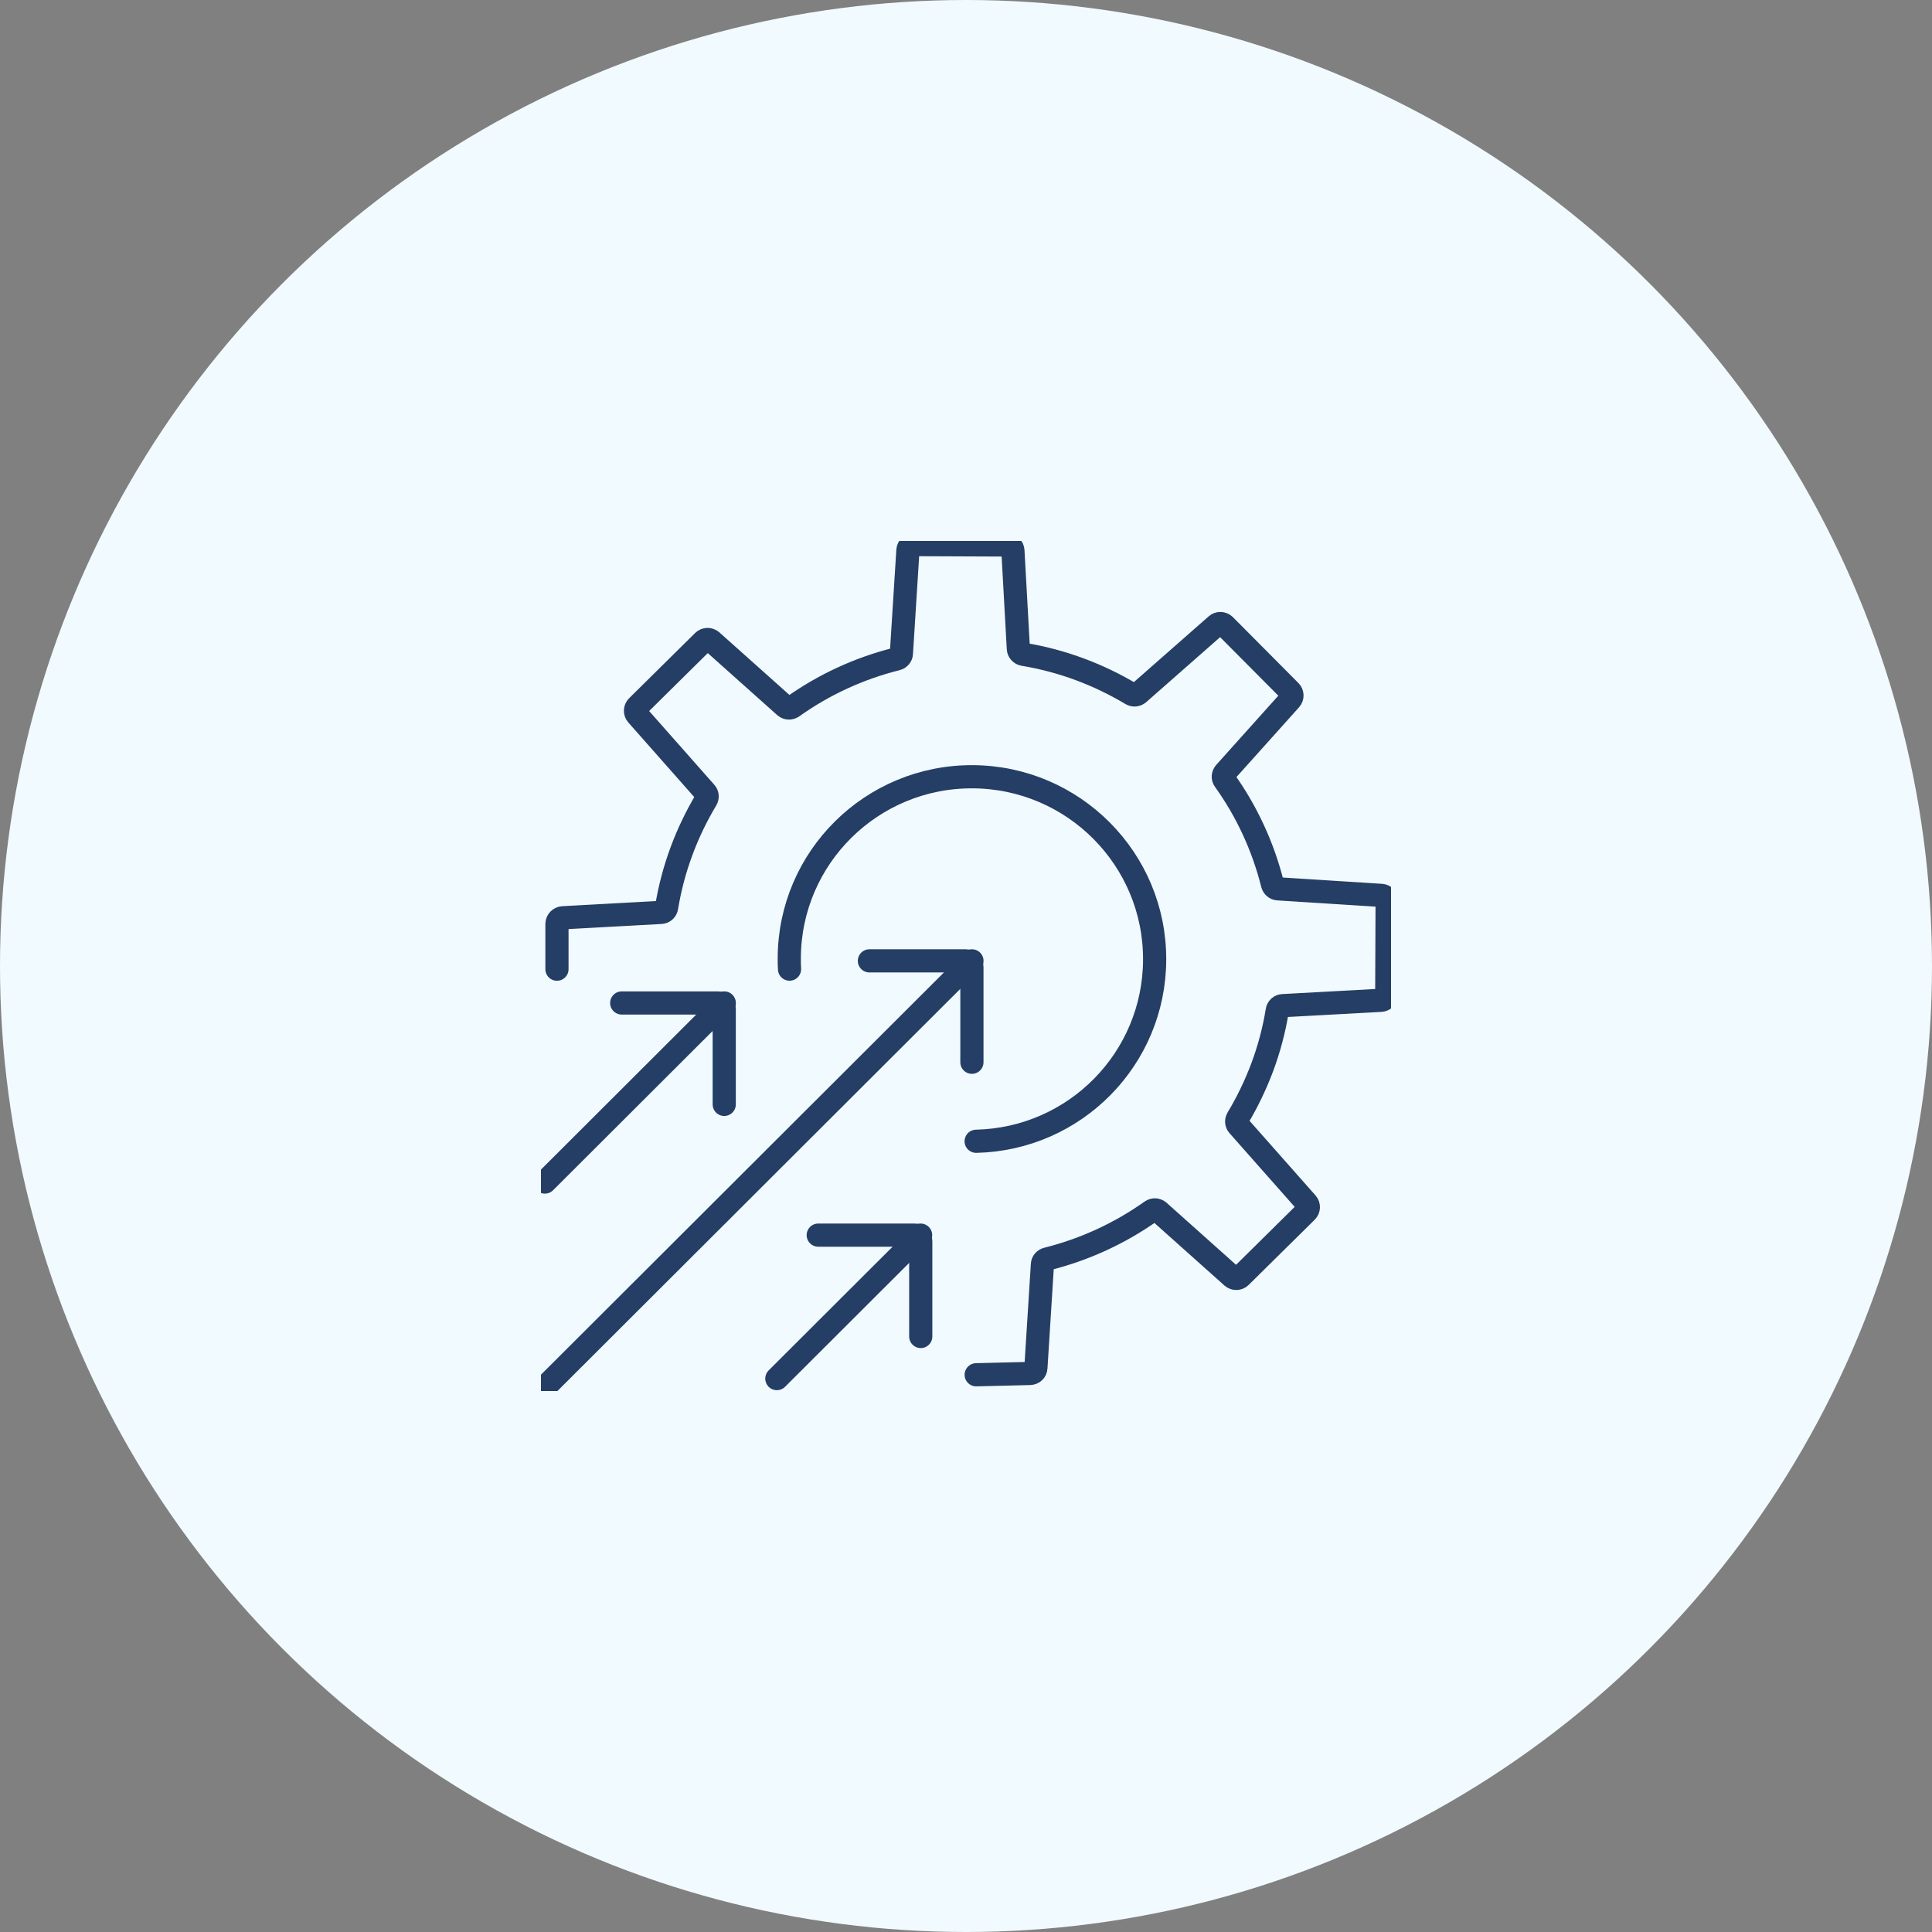
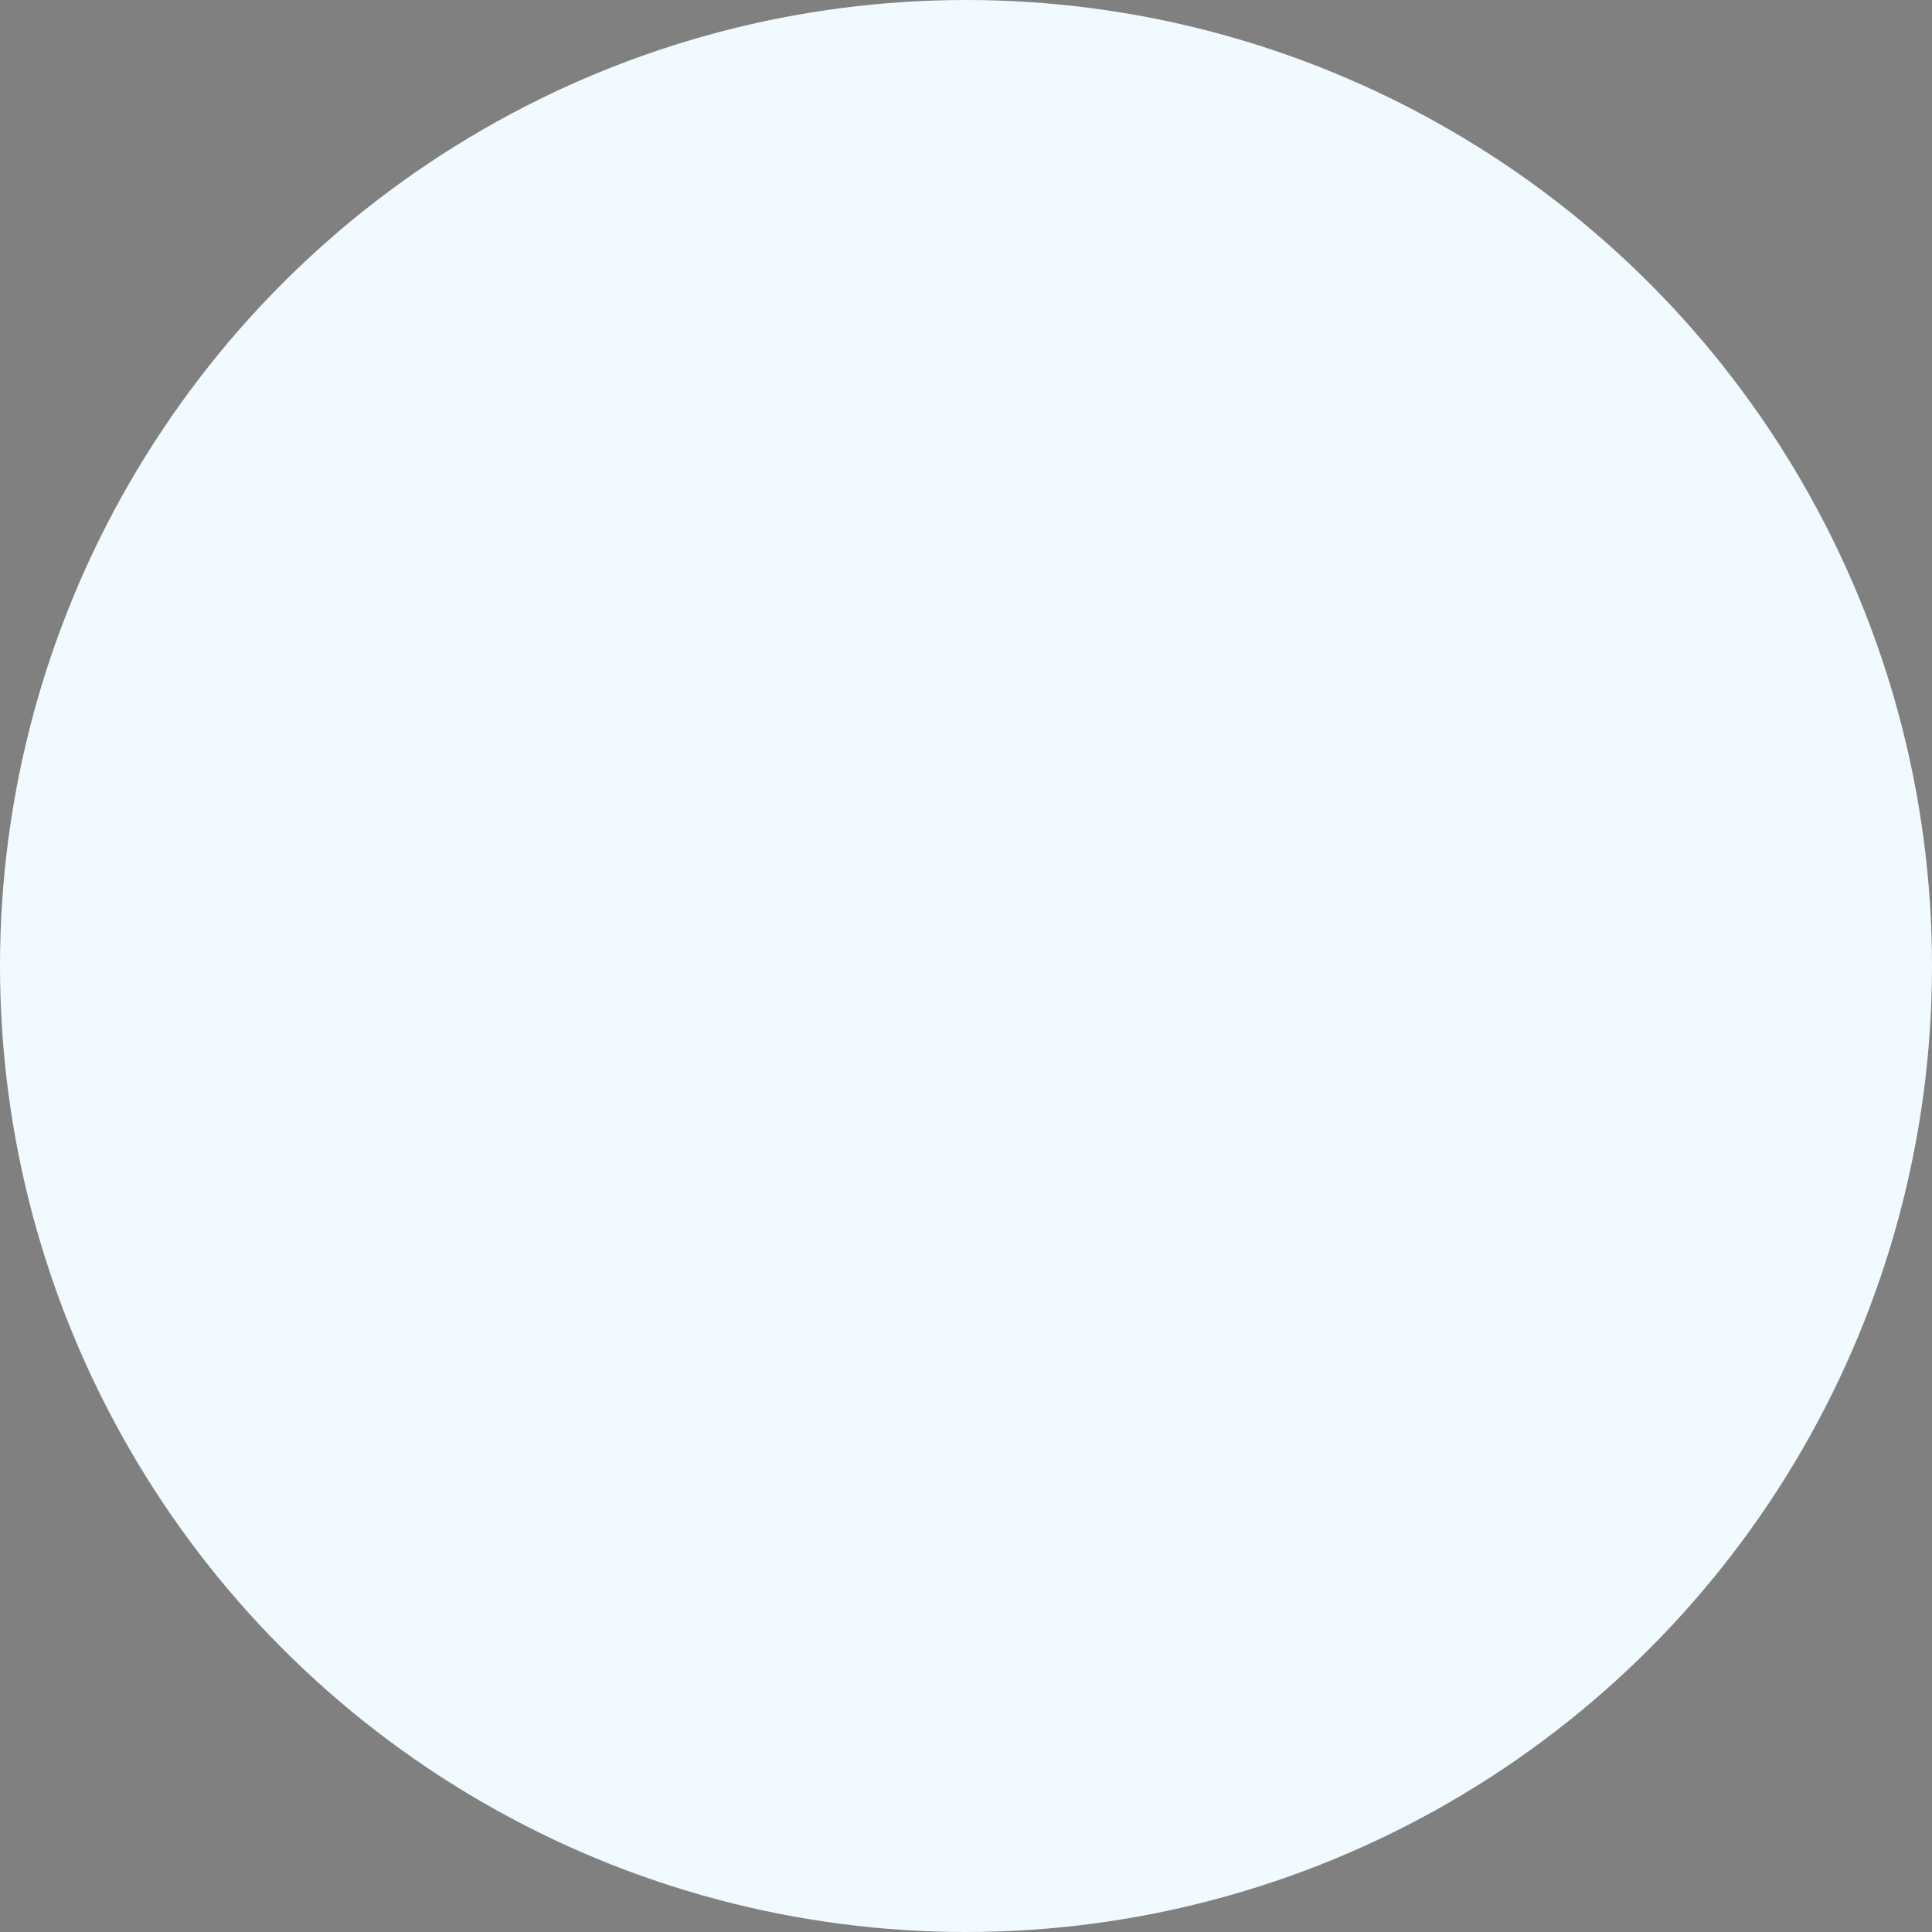
<svg xmlns="http://www.w3.org/2000/svg" width="50" height="50" viewBox="0 0 50 50" fill="none">
  <rect x="0" y="0" width="50" height="50" fill="#808080" stroke="none" />
  <circle cx="25" cy="25" r="25" fill="#F1FAFE" />
  <g clip-path="url(#clip0_6937_57767)">
    <path d="M20.433 25.081C20.426 24.986 20.426 24.895 20.426 24.797C20.436 22.19 22.56 20.091 25.172 20.102C27.782 20.115 29.892 22.234 29.882 24.841C29.872 27.403 27.819 29.478 25.263 29.536" stroke="#253E66" stroke-width="0.6" stroke-linecap="round" stroke-linejoin="round" />
    <path d="M14.414 25.082V23.907C14.417 23.826 14.481 23.758 14.566 23.752L17.107 23.613C17.181 23.609 17.242 23.555 17.252 23.481C17.417 22.475 17.774 21.534 18.279 20.691C18.312 20.634 18.309 20.559 18.262 20.509L16.485 18.498C16.431 18.437 16.434 18.342 16.491 18.285L18.201 16.595C18.259 16.538 18.353 16.534 18.417 16.589L20.316 18.285C20.369 18.332 20.45 18.335 20.511 18.295C21.315 17.723 22.224 17.299 23.211 17.052C23.278 17.035 23.325 16.978 23.328 16.914L23.497 14.239C23.504 14.158 23.571 14.094 23.652 14.094L26.059 14.104C26.143 14.104 26.21 14.168 26.214 14.249L26.355 16.788C26.358 16.859 26.412 16.92 26.486 16.934C27.493 17.1 28.439 17.459 29.28 17.963C29.338 17.997 29.412 17.993 29.466 17.946L31.479 16.176C31.539 16.121 31.634 16.125 31.694 16.182L33.391 17.889C33.448 17.946 33.452 18.041 33.398 18.102L31.698 19.997C31.651 20.052 31.644 20.133 31.688 20.19C32.263 20.993 32.687 21.903 32.933 22.885C32.95 22.949 33.007 23 33.075 23.003L35.754 23.173C35.835 23.18 35.902 23.247 35.899 23.328L35.889 25.732C35.889 25.813 35.825 25.881 35.741 25.888L33.199 26.026C33.125 26.03 33.064 26.084 33.054 26.158C32.974 26.659 32.842 27.147 32.67 27.611C32.495 28.078 32.28 28.525 32.028 28.944C31.994 29.002 31.997 29.076 32.044 29.127L33.822 31.138C33.876 31.199 33.872 31.294 33.815 31.351L32.105 33.04C32.048 33.098 31.953 33.101 31.89 33.047L29.991 31.351C29.937 31.304 29.856 31.297 29.796 31.341C28.991 31.913 28.079 32.336 27.096 32.583C27.028 32.6 26.981 32.658 26.978 32.722L26.809 35.4C26.806 35.481 26.739 35.542 26.658 35.545L25.264 35.579" stroke="#253E66" stroke-width="0.6" stroke-linecap="round" stroke-linejoin="round" />
-     <path d="M14.102 35.899L25.154 24.867" stroke="#253E66" stroke-width="0.6" stroke-linecap="round" stroke-linejoin="round" />
-     <path d="M22.5 24.867H24.998C25.085 24.867 25.153 24.938 25.153 25.023V27.491" stroke="#253E66" stroke-width="0.6" stroke-linecap="round" stroke-linejoin="round" />
+     <path d="M22.5 24.867H24.998V27.491" stroke="#253E66" stroke-width="0.6" stroke-linecap="round" stroke-linejoin="round" />
    <path d="M18.744 25.957L14.102 30.591" stroke="#253E66" stroke-width="0.6" stroke-linecap="round" stroke-linejoin="round" />
    <path d="M16.09 25.957H18.588C18.675 25.957 18.743 26.028 18.743 26.113V28.581" stroke="#253E66" stroke-width="0.6" stroke-linecap="round" stroke-linejoin="round" />
-     <path d="M23.825 31.965L20.105 35.678" stroke="#253E66" stroke-width="0.6" stroke-linecap="round" stroke-linejoin="round" />
-     <path d="M21.176 31.965H23.674C23.761 31.965 23.829 32.036 23.829 32.121V34.588" stroke="#253E66" stroke-width="0.6" stroke-linecap="round" stroke-linejoin="round" />
  </g>
  <defs>
    <clipPath id="clip0_6937_57767">
-       <rect width="22" height="22" fill="white" transform="translate(14 14)" />
-     </clipPath>
+       </clipPath>
  </defs>
</svg>